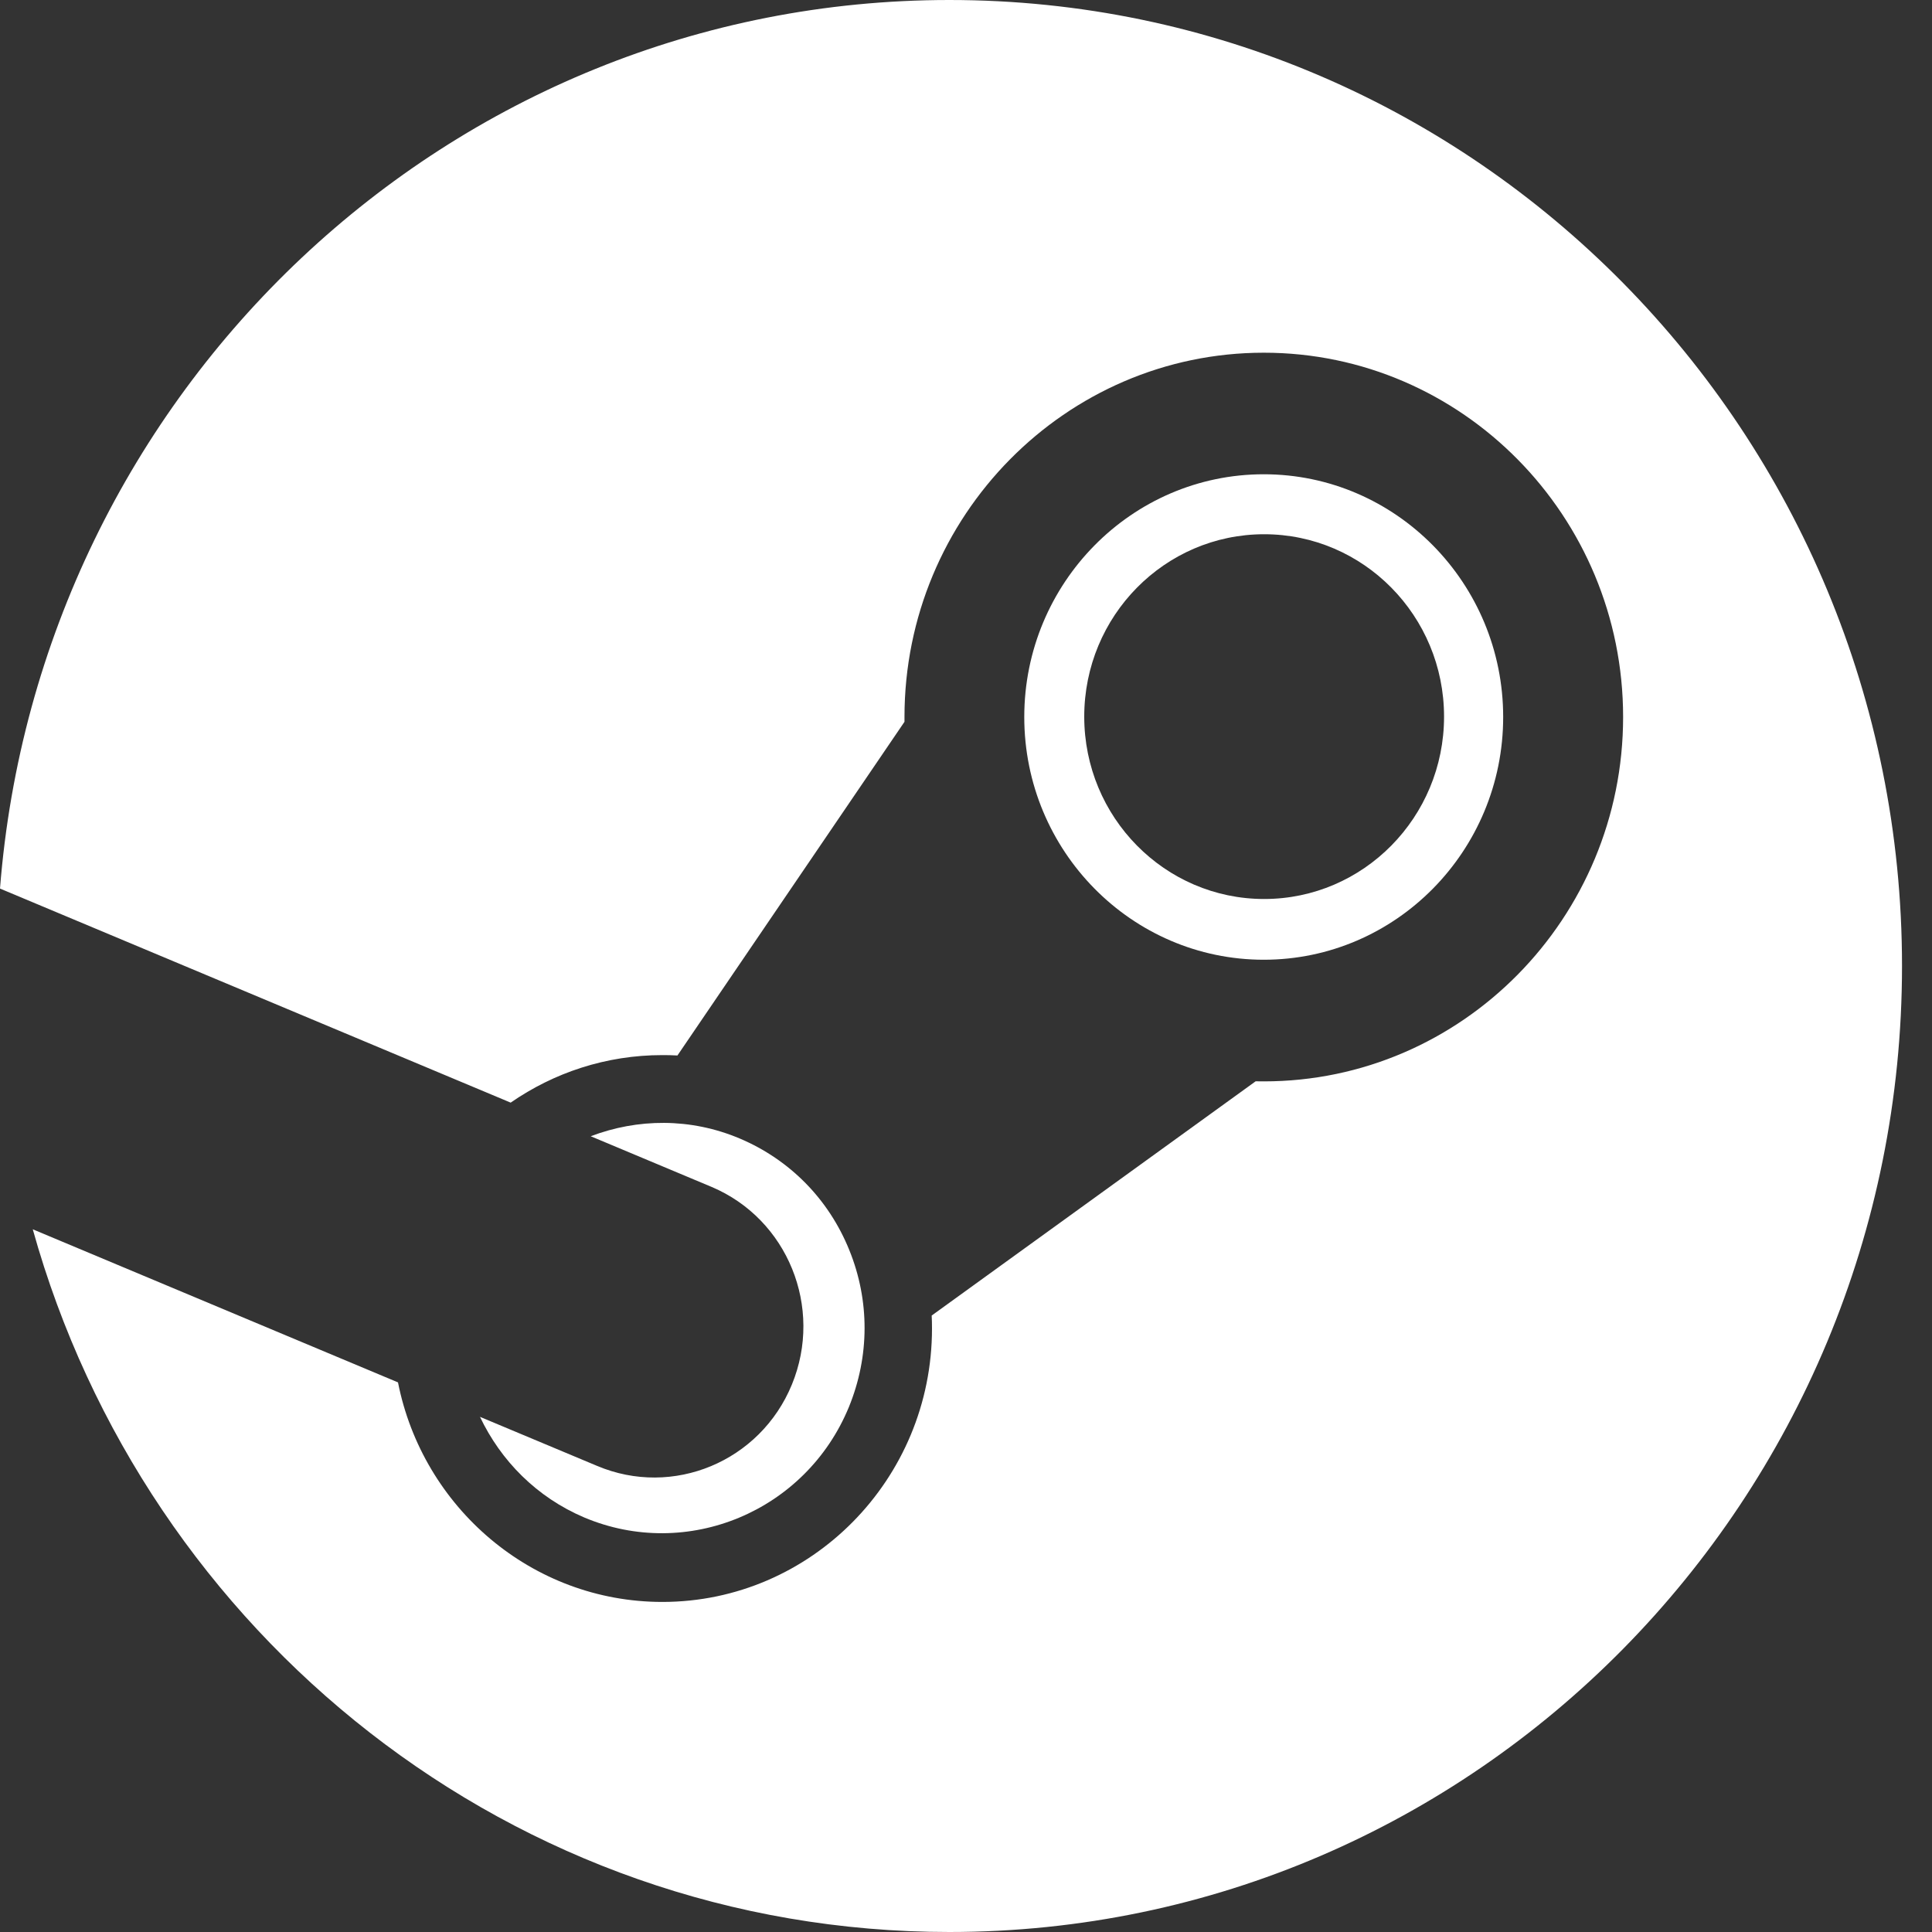
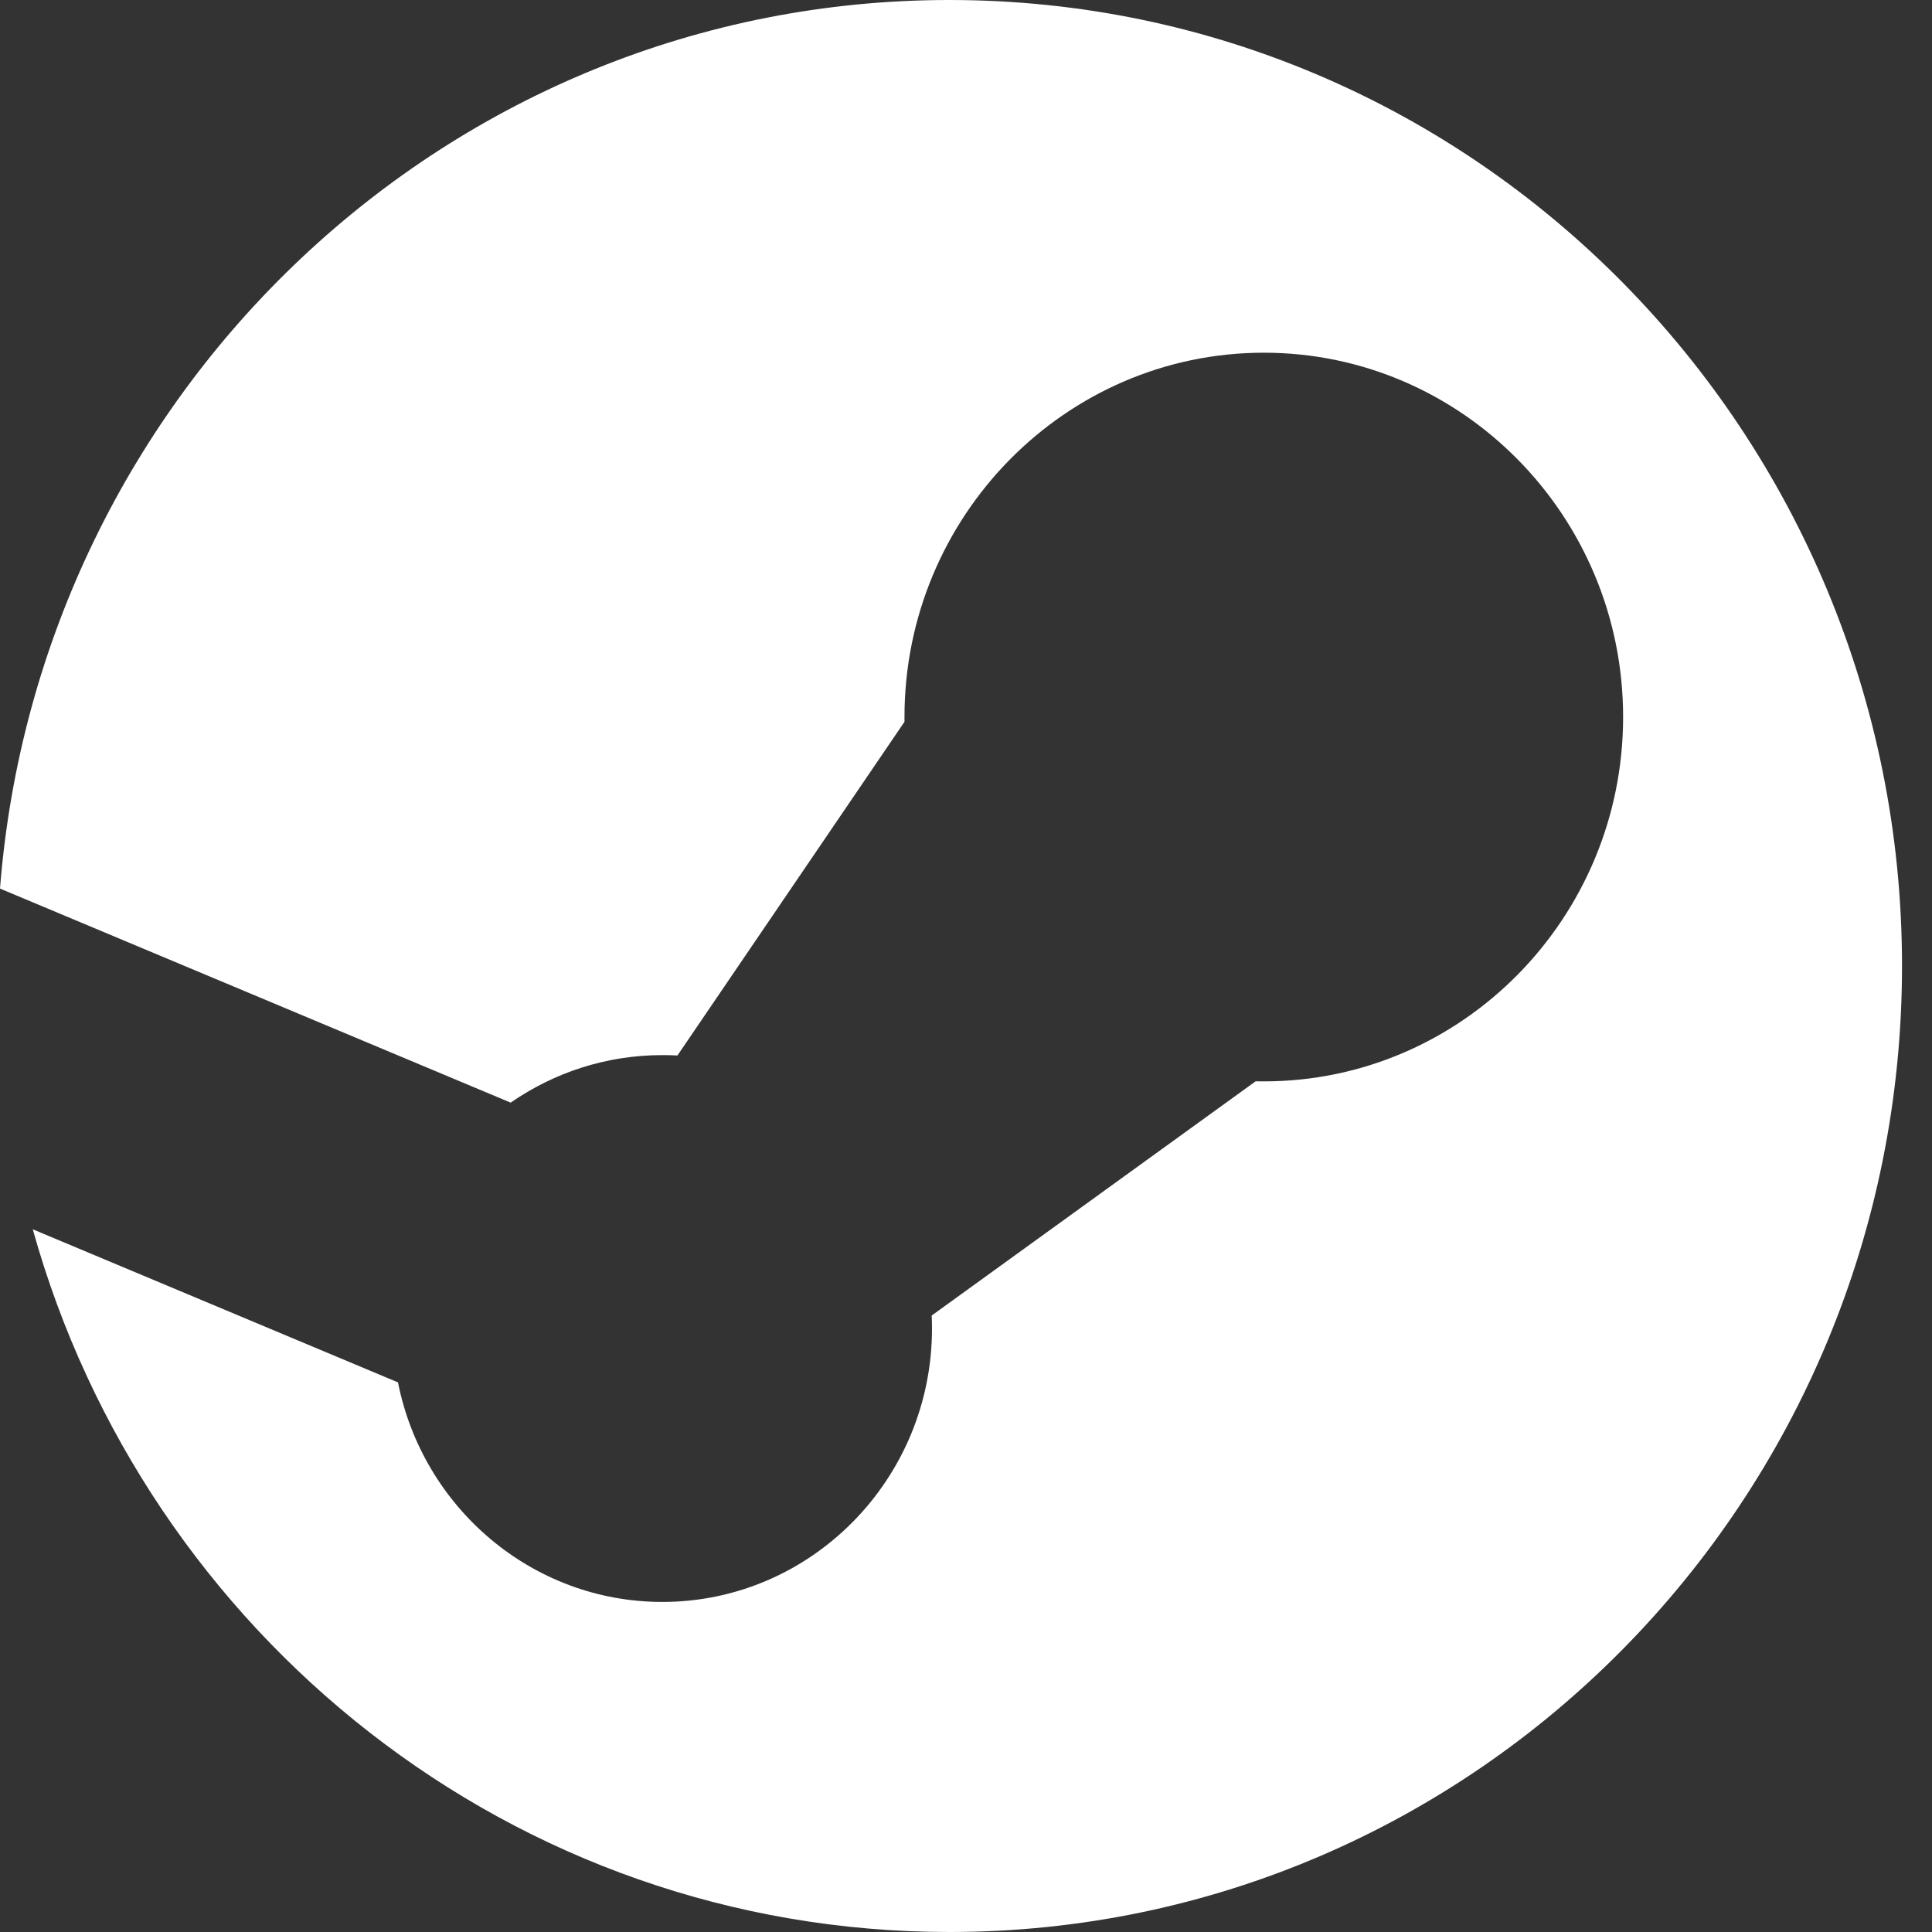
<svg xmlns="http://www.w3.org/2000/svg" width="25" height="25" viewBox="0 0 25 25" fill="none">
  <rect x="0" y="0" width="25" height="25" fill="#333333" stroke="none" />
  <path d="M12.285 0C5.81 0 0.504 5.063 0 11.498L6.608 14.268C7.168 13.88 7.843 13.653 8.571 13.653C8.637 13.653 8.701 13.654 8.766 13.658L11.704 9.34C11.704 9.319 11.704 9.299 11.704 9.278C11.704 6.679 13.79 4.564 16.354 4.564C18.918 4.564 21.003 6.679 21.003 9.278C21.003 11.878 18.918 13.993 16.354 13.993C16.319 13.993 16.284 13.992 16.248 13.992L12.056 17.023C12.059 17.079 12.06 17.135 12.06 17.191C12.06 19.143 10.494 20.729 8.571 20.729C6.882 20.729 5.47 19.506 5.15 17.888L0.424 15.907C1.887 21.154 6.641 25 12.285 25C19.092 25 24.612 19.403 24.612 12.499C24.612 5.596 19.094 0 12.285 0Z" fill="white" />
-   <path d="M7.725 18.968L6.211 18.334C6.48 18.9 6.943 19.374 7.56 19.636C8.892 20.198 10.429 19.558 10.985 18.206C11.253 17.55 11.256 16.83 10.989 16.174C10.723 15.517 10.22 15.007 9.574 14.733C8.934 14.462 8.248 14.473 7.644 14.703L9.209 15.359C10.192 15.775 10.657 16.919 10.247 17.916C9.838 18.912 8.708 19.384 7.725 18.968Z" fill="white" />
-   <path d="M19.451 9.278C19.451 7.546 18.061 6.137 16.353 6.137C14.644 6.137 13.254 7.546 13.254 9.278C13.254 11.011 14.644 12.419 16.353 12.419C18.061 12.419 19.451 11.011 19.451 9.278ZM14.03 9.273C14.03 7.97 15.073 6.913 16.358 6.913C17.643 6.913 18.686 7.97 18.686 9.273C18.686 10.576 17.643 11.633 16.358 11.633C15.073 11.633 14.03 10.576 14.03 9.273Z" fill="white" />
</svg>